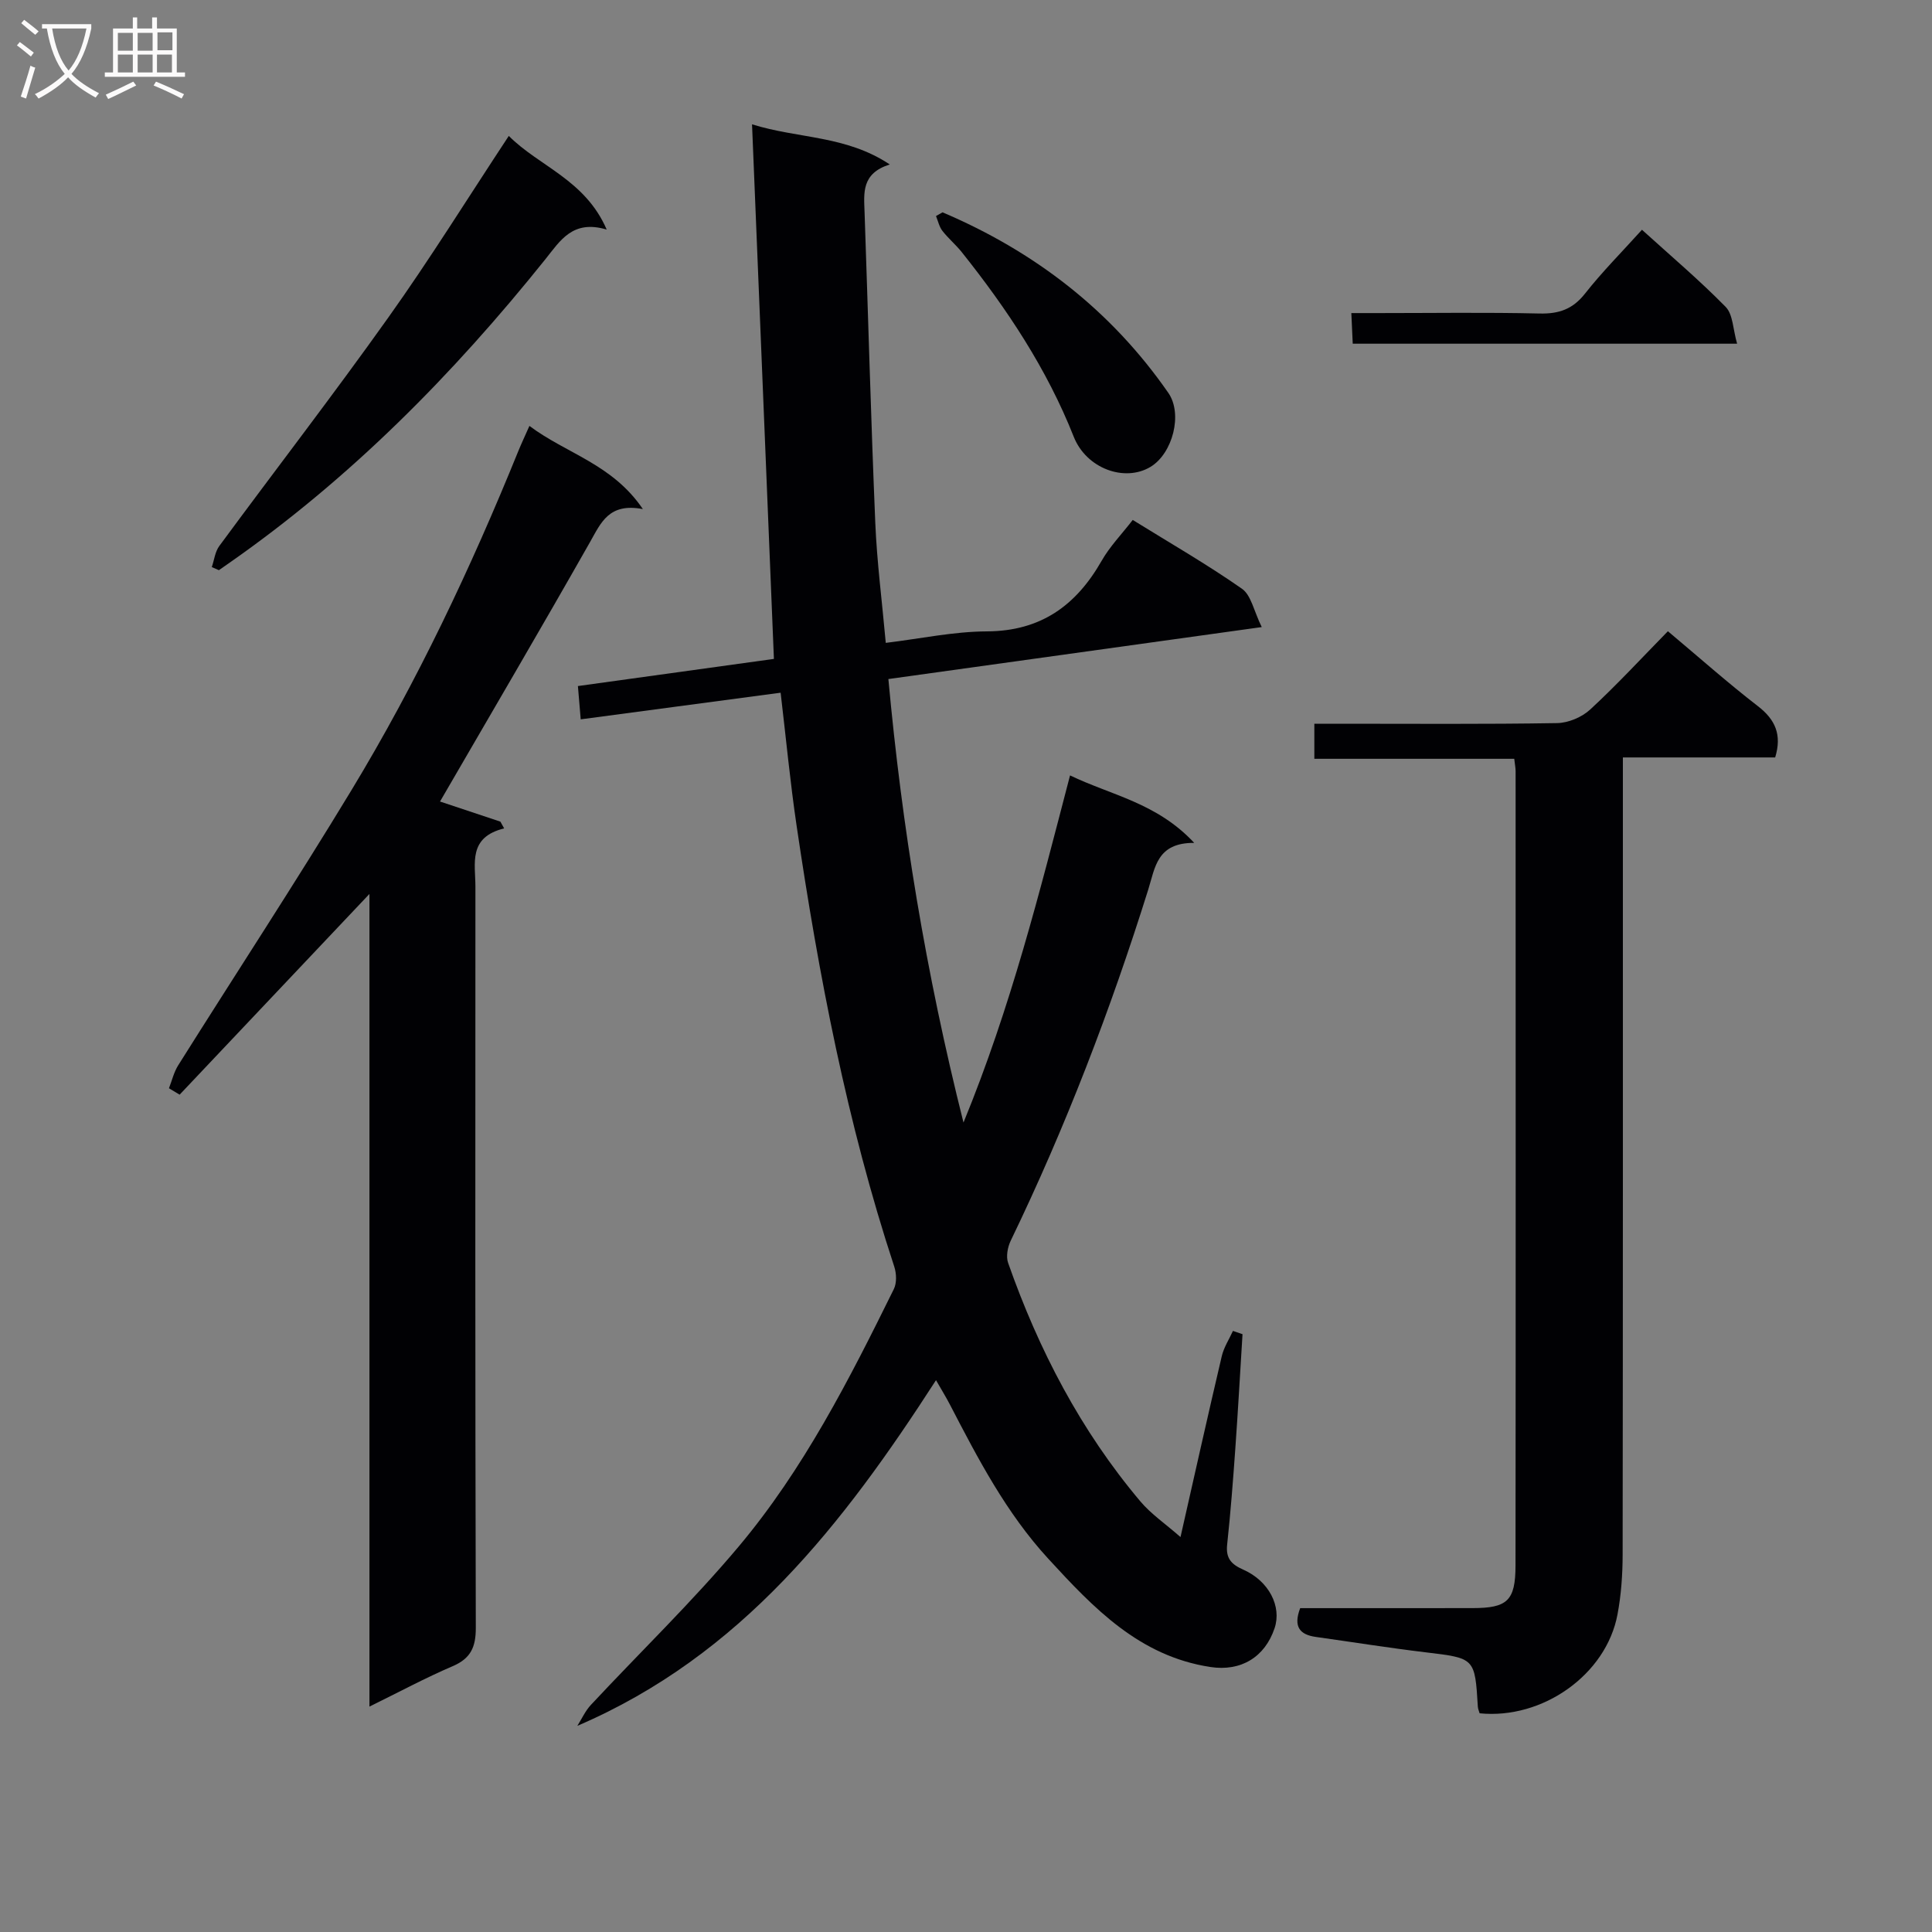
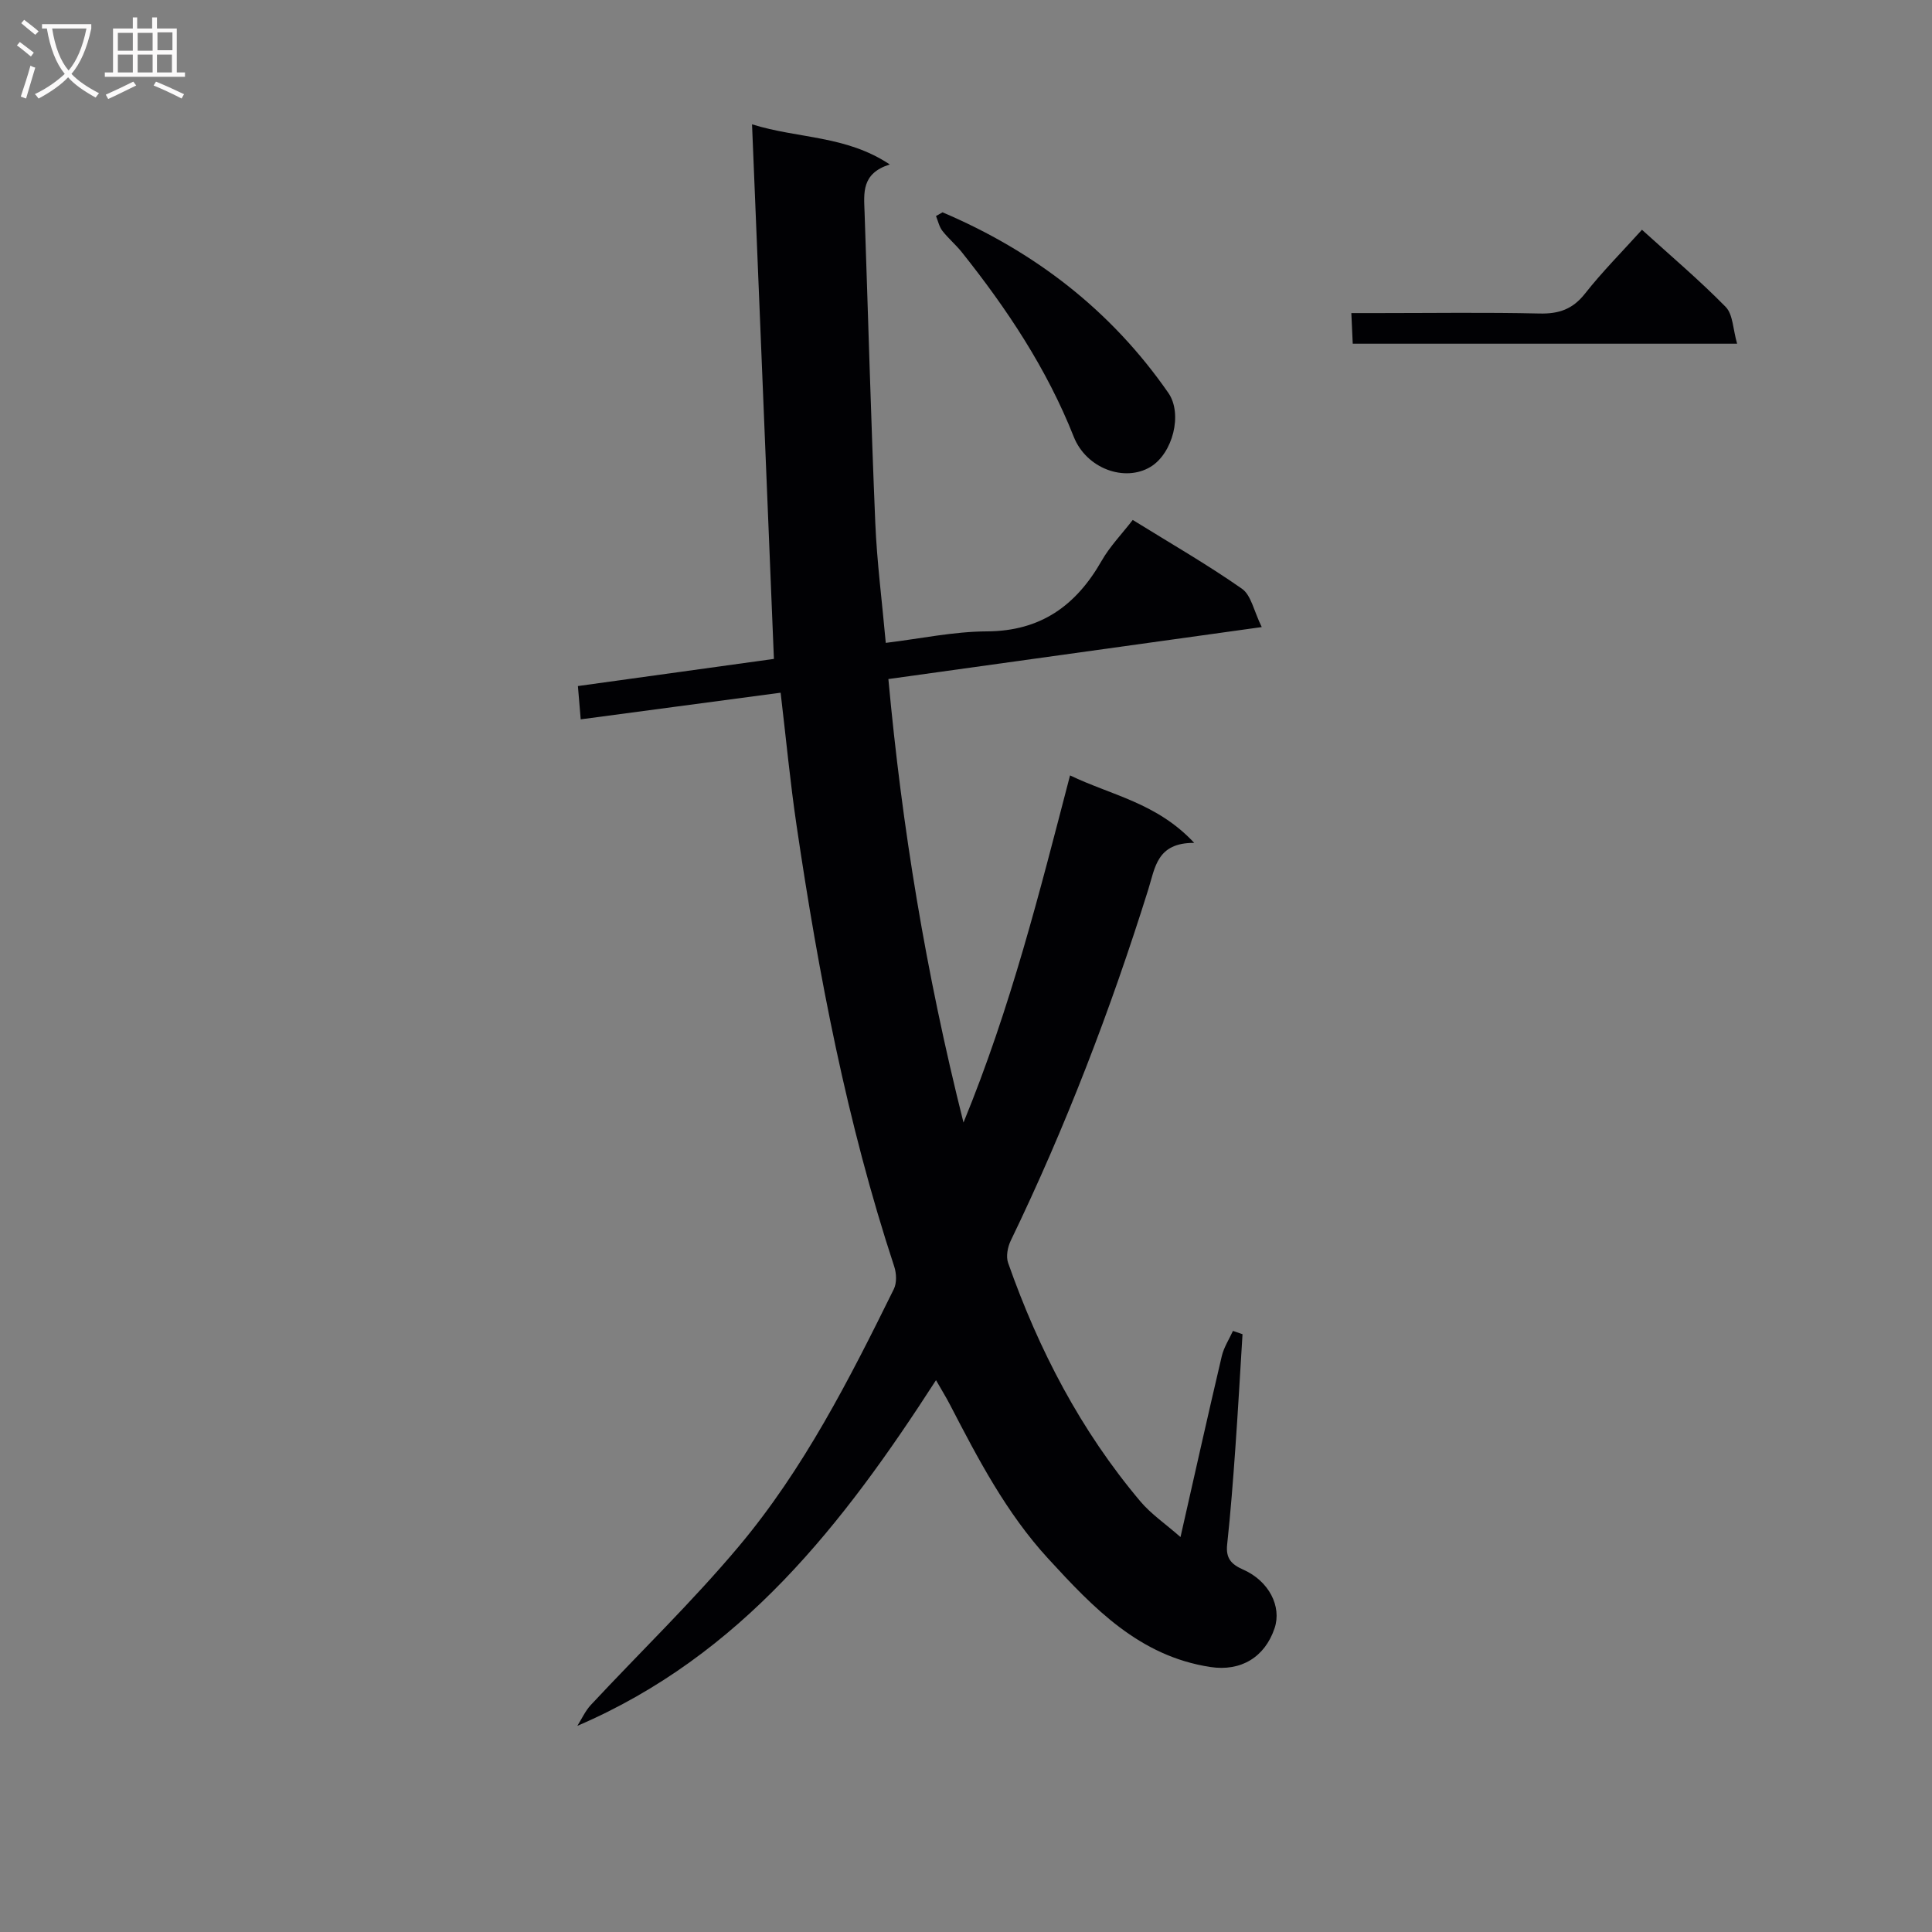
<svg xmlns="http://www.w3.org/2000/svg" enable-background="new 0 0 400 400" viewBox="0 0 400 400">
  <rect x="0" y="0" width="400" height="400" fill="#808080" stroke="none" />
  <g fill="#010104">
    <path d="m193.79 285.75c-19.21 29.77-40.26 56.98-74.26 71.57.92-1.45 1.64-3.08 2.79-4.32 10.2-10.94 21.01-21.37 30.61-32.8 13.45-16.01 22.92-34.63 32.13-53.31.63-1.28.55-3.25.08-4.67-9.79-29.75-15.65-60.36-20.21-91.25-1.33-9-2.19-18.08-3.31-27.55-13.81 1.84-27.39 3.64-41.39 5.51-.19-2.23-.35-4.18-.58-6.89 13.65-1.89 27.2-3.76 40.58-5.62-1.51-36.82-3.01-73.44-4.53-110.68 9.6 3 19.42 2.25 28.52 8.31-5.9 1.85-5.36 5.91-5.22 9.87.74 21.45 1.32 42.91 2.22 64.35.34 8.09 1.39 16.16 2.17 24.83 7.18-.87 14.05-2.35 20.92-2.38 11.16-.05 18.47-5.33 23.77-14.61 1.7-2.98 4.17-5.52 6.44-8.46 7.75 4.8 15.4 9.2 22.61 14.24 1.91 1.33 2.46 4.6 4.1 7.94-26.27 3.66-51.34 7.14-77.3 10.76 2.81 30.58 7.71 60.64 15.55 91.82 9.84-23.97 15.72-47.57 22.06-71.87 8.56 4.12 18 5.68 25.71 13.97-7.73-.05-8.09 5.11-9.51 9.64-7.8 24.9-17.12 49.21-28.48 72.72-.64 1.33-1.01 3.28-.54 4.6 6.33 18.01 15.04 34.76 27.41 49.41 2.19 2.59 5.11 4.57 8.28 7.35 2.95-13.03 5.68-25.27 8.55-37.47.43-1.82 1.52-3.48 2.31-5.21.66.23 1.32.45 1.98.68-.49 7.9-.93 15.79-1.49 23.68-.47 6.63-.98 13.26-1.69 19.86-.31 2.85.84 4.11 3.32 5.2 5.34 2.36 8.01 7.64 6.5 12.13-2.02 6.02-6.99 8.99-13.26 8.04-14.73-2.23-24.22-12.21-33.62-22.45-8.66-9.43-14.5-20.62-20.32-31.85-.81-1.56-1.75-3.08-2.9-5.09z" />
-     <path d="m109.61 88.18c7.69 5.77 17.14 7.87 23.49 17.22-7.03-1.34-8.66 2.81-10.92 6.79-10.24 18.05-20.75 35.95-31.08 53.76 3.64 1.21 8.07 2.69 12.5 4.16.26.47.52.94.78 1.4-7.52 1.85-5.95 7.29-5.95 12.04-.02 51.16-.06 102.32.08 153.48.01 4.02-1.07 6.35-4.82 7.95-5.59 2.39-10.96 5.29-17.2 8.35 0-56.5 0-112.22 0-168.25-13.39 14.16-26.34 27.86-39.3 41.56-.74-.44-1.47-.89-2.21-1.33.63-1.6 1.02-3.34 1.92-4.76 11.94-19 24.25-37.77 35.87-56.96 13.54-22.36 24.7-45.95 34.53-70.17.62-1.53 1.33-3.02 2.31-5.24z" />
-     <path d="m345.32 130.69c6.58 5.52 12.43 10.72 18.62 15.5 3.63 2.8 5.02 5.93 3.59 10.63-10.15 0-20.44 0-31.53 0v6.07c0 52.99.02 105.99-.05 158.98-.01 4.14-.3 8.35-1.07 12.41-2.34 12.43-15.49 21.75-28.54 20.44-.12-.43-.34-.9-.37-1.37-.61-10.13-.62-10.03-10.85-11.26-7.58-.91-15.12-2.12-22.69-3.18-3.32-.47-4.71-2.1-3.24-5.96 11.76 0 23.73.01 35.69-.01 7.18-.01 8.88-1.5 8.89-8.81.06-54.83.03-109.66.02-164.48 0-.64-.14-1.29-.28-2.55-13.77 0-27.48 0-41.39 0 0-2.58 0-4.53 0-7.26h5.27c15 0 30 .12 44.99-.13 2.33-.04 5.13-1.22 6.85-2.81 5.52-5.09 10.61-10.62 16.09-16.21z" />
-     <path d="m105.34 28.14c6.29 6.32 15.8 9.06 20.27 19.39-7.07-2.11-9.62 2.31-12.71 6.16-19.12 23.85-40.44 45.44-65.62 62.99-.65.46-1.31.91-1.96 1.37-.49-.21-.98-.43-1.47-.64.5-1.46.67-3.16 1.54-4.35 11.63-15.79 23.62-31.32 34.99-47.3 8.56-12.01 16.35-24.57 24.96-37.62z" />
+     <path d="m109.61 88.18z" />
    <path d="m195.14 43.96c19.04 8.1 34.88 20.27 46.75 37.38 3.03 4.36.91 12.54-3.69 15.32-5.32 3.21-13.27.39-15.9-6.25-5.57-14.08-13.82-26.47-23.18-38.21-1.24-1.55-2.8-2.85-4.02-4.42-.65-.85-.89-2.02-1.31-3.05.45-.26.9-.51 1.35-.77z" />
    <path d="m359.65 71.16c-27.35 0-53.27 0-79.58 0-.09-1.99-.17-3.75-.29-6.34h5.51c11.15 0 22.31-.17 33.46.09 4 .09 6.85-.88 9.4-4.11 3.57-4.54 7.67-8.65 11.8-13.23 5.95 5.4 11.9 10.43 17.33 15.97 1.53 1.56 1.5 4.62 2.37 7.62z" />
  </g>
  <path d="m6.4 11.7c-1-.8-1.9-1.6-2.9-2.3l.6-.7c.9.7 1.9 1.4 2.9 2.2zm-2.1 8.3c.7-2.1 1.4-4.2 2-6.4.2.1.6.3 1 .4-.7 2.3-1.3 4.4-1.9 6.4zm3-12.8c-1.1-.9-2.1-1.7-2.9-2.4l.6-.7c1 .8 2 1.5 3 2.4zm1.4-1.3v-.9h10.2v.9c-.9 4.2-2.3 7.3-4.1 9.4 1.3 1.4 3.2 2.7 5.7 4-.2.2-.4.5-.7.9-2.5-1.4-4.4-2.7-5.7-4.2-1.4 1.5-3.5 3-6.1 4.4 0 0 0 0-.1-.1-.3-.4-.5-.7-.7-.8 2.7-1.3 4.7-2.8 6.2-4.2-1.8-2.2-3-5.3-3.7-9.4zm9.2 0h-7.1c.6 3.8 1.7 6.7 3.4 8.7 1.7-2 2.9-4.8 3.7-8.7z" fill="#fbfafa" />
  <path d="m31.6 3.6h.9v2.3h4.1v9.1h1.7v.9h-16.6v-.9h1.7v-9.1h4.1v-2.3h.9v2.3h3.1v-2.3zm-4 13.3.6.8c-1.9.9-3.8 1.9-5.8 2.8-.2-.3-.3-.6-.5-.9 2-.9 3.9-1.8 5.7-2.7zm-3.2-10.1v3.7h3.1v-3.7zm0 4.5v3.7h3.1v-3.7zm4.1-4.5v3.7h3.1v-3.7zm0 4.5v3.7h3.1v-3.7zm9.1 9.1c-2.1-1.1-4.1-2-5.8-2.7l.5-.8c2.2.9 4.1 1.8 5.8 2.6zm-1.9-13.7h-3.1v3.7h3.1v-3.6zm-3.2 4.6v3.7h3.1v-3.7z" fill="#fbfafa" />
</svg>